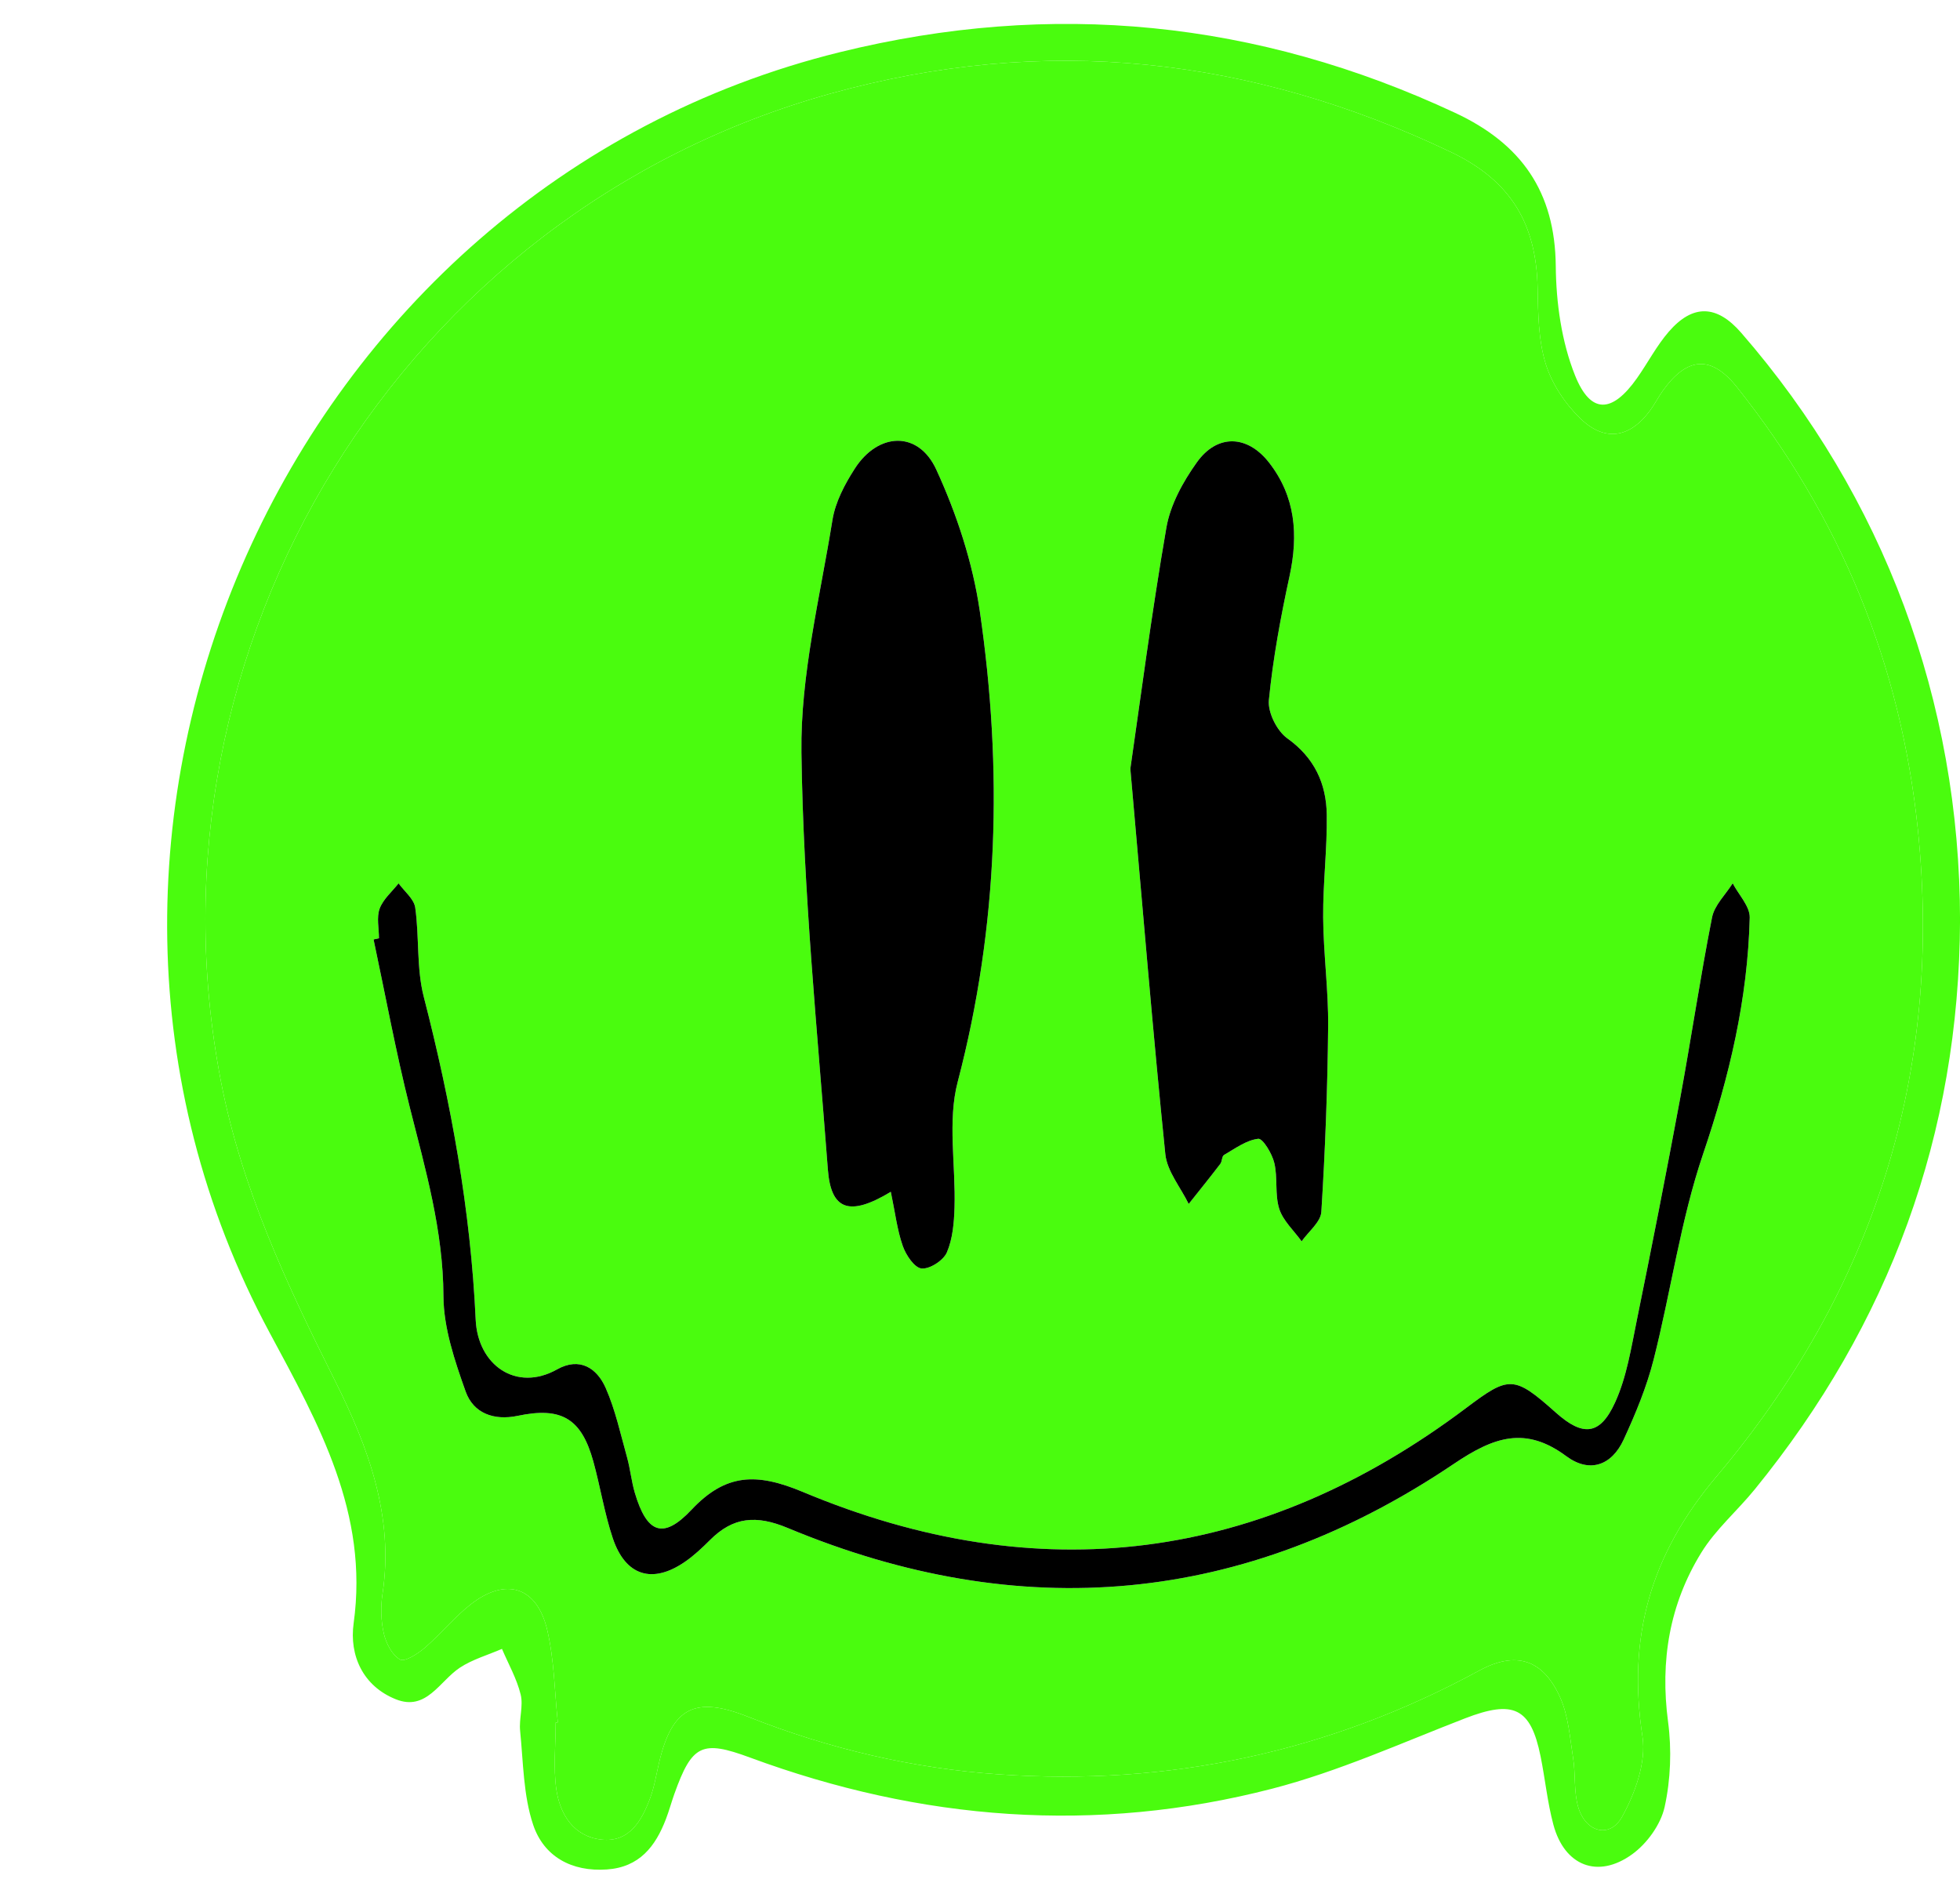
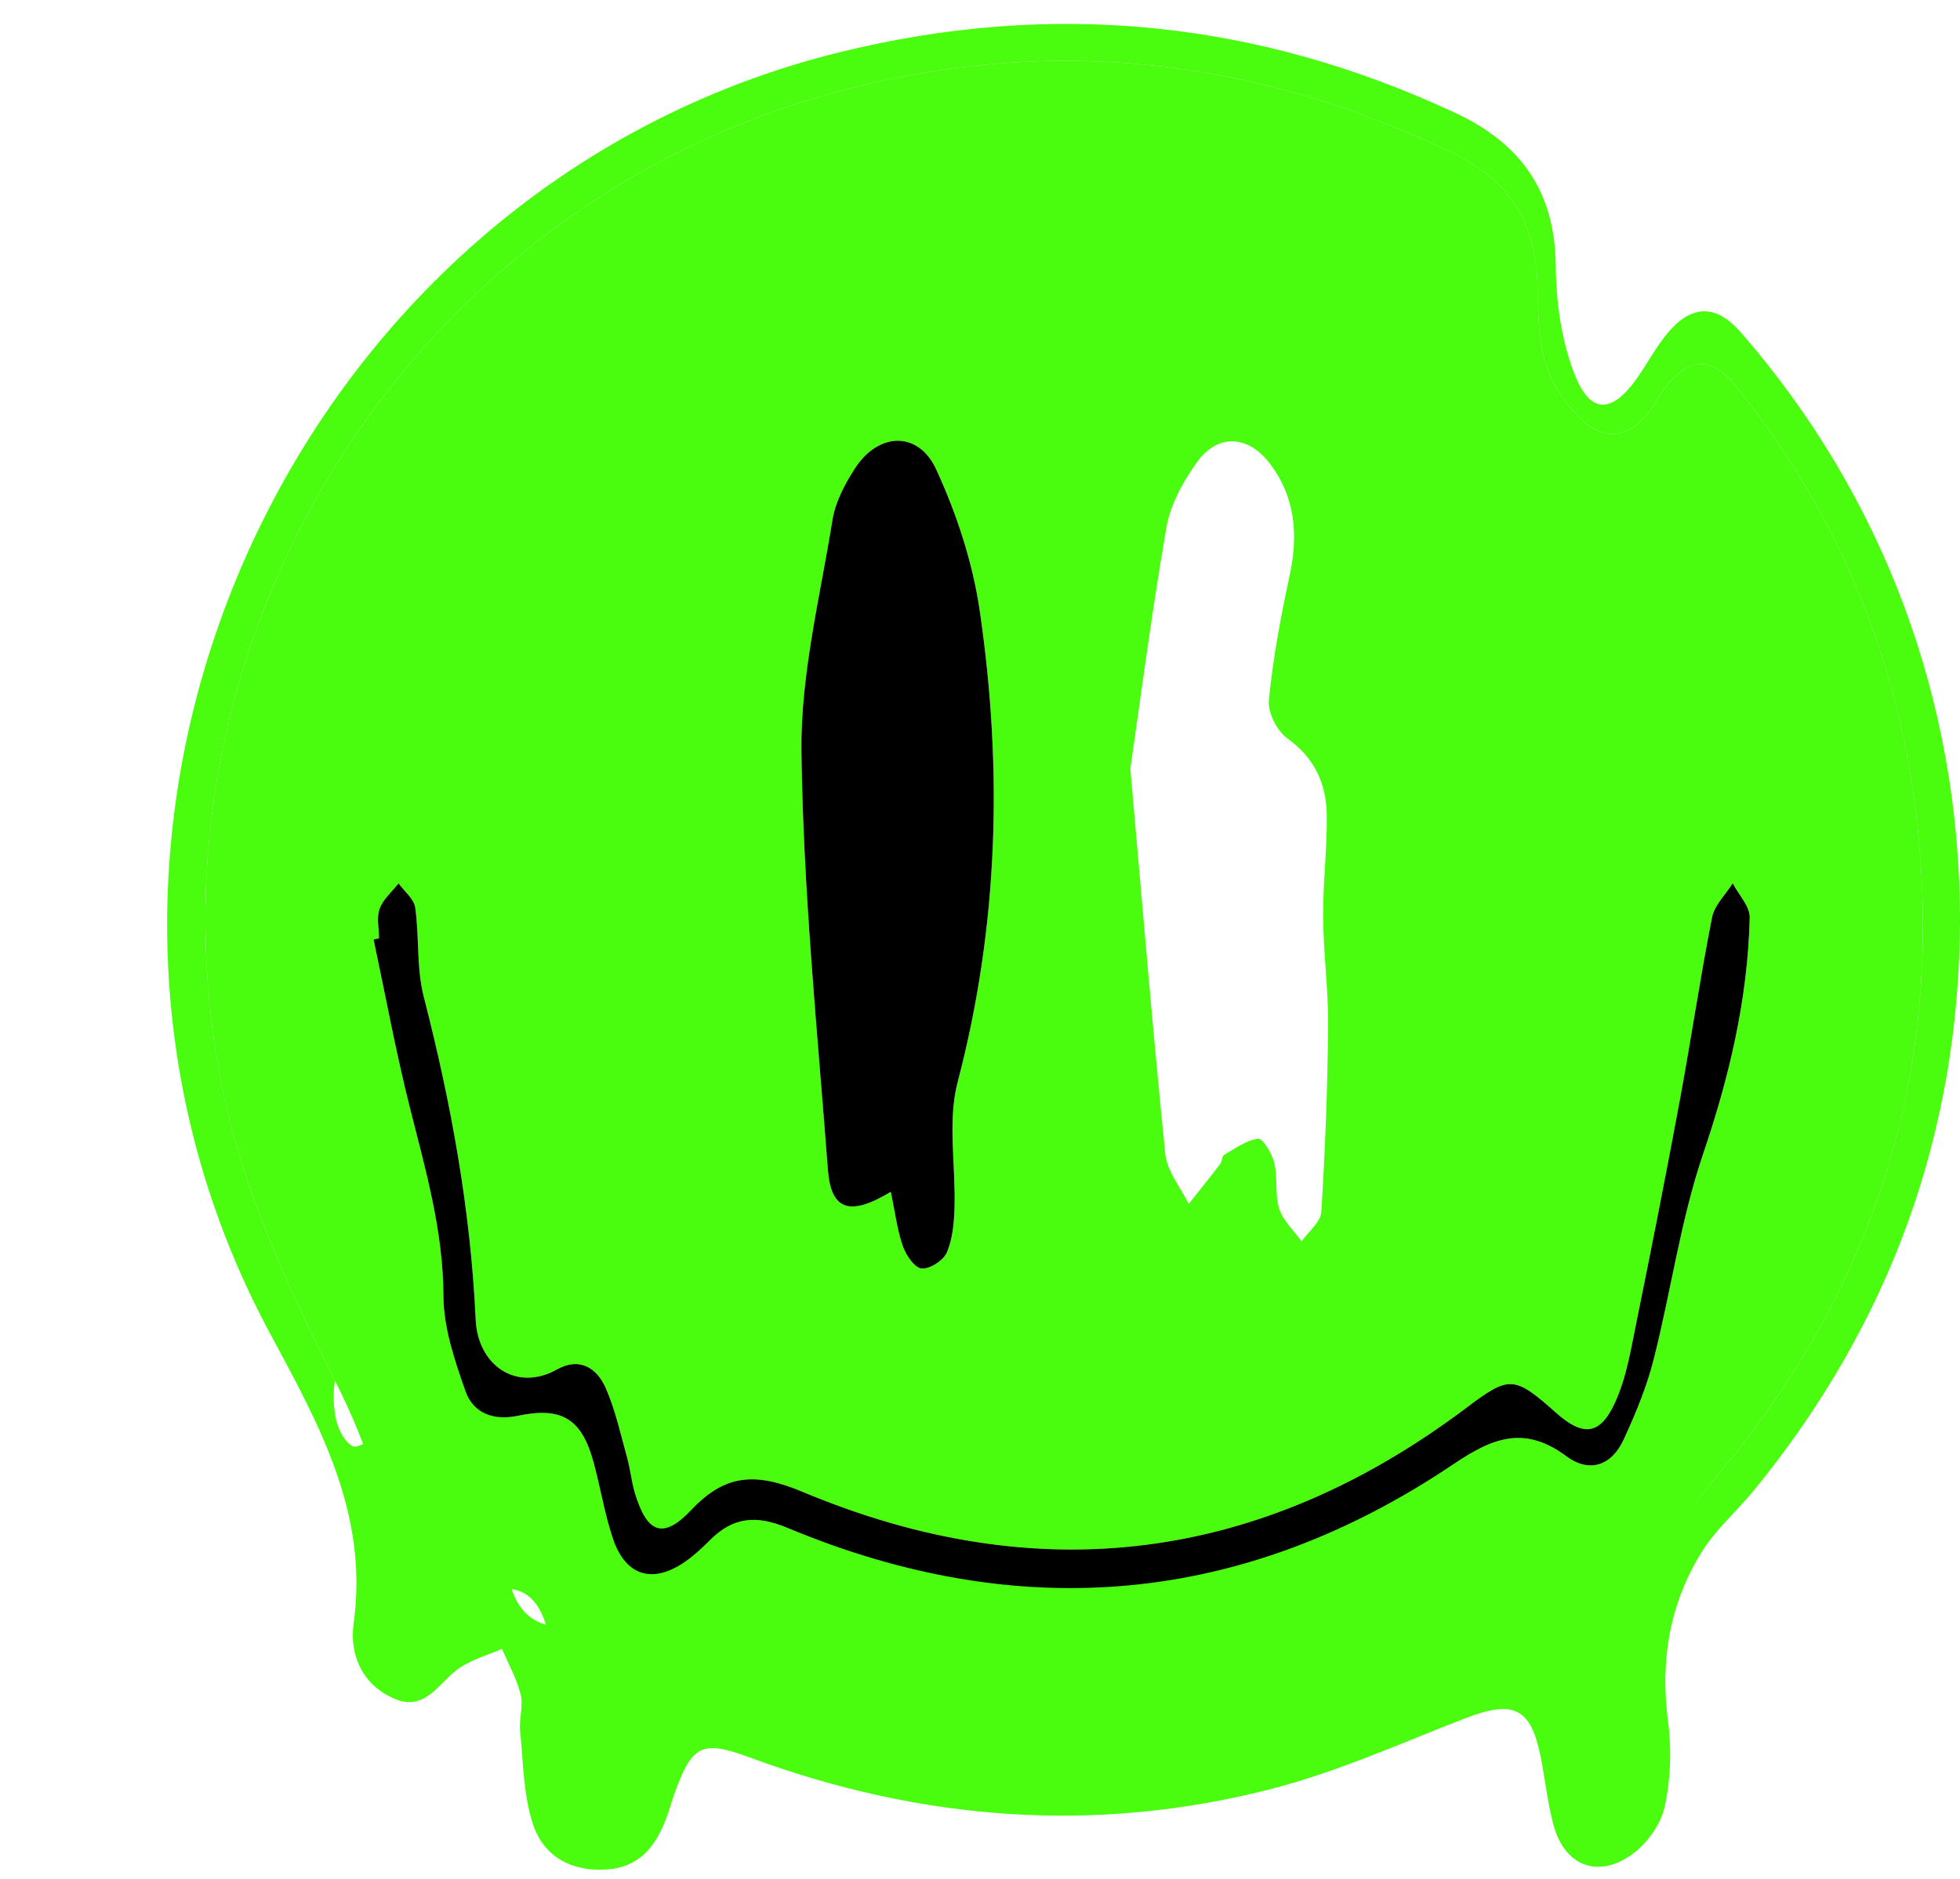
<svg xmlns="http://www.w3.org/2000/svg" fill="#000000" height="494.8" preserveAspectRatio="xMidYMid meet" version="1" viewBox="-44.0 -6.3 516.0 494.8" width="516" zoomAndPan="magnify">
  <g>
    <g>
      <g id="change1_1">
        <path d="M460.9,212.07c6.64,64.34-11.65,121.38-52.97,170.35c-17.52,20.75-23.51,42.39-19.52,68.56 c1.01,6.68-1.92,14.86-5.36,21.06c-3.2,5.78-9.53,4.17-11.53-2.43c-1.23-4.07-0.69-8.64-1.36-12.92 c-0.85-5.39-1.23-11.11-3.4-15.99c-4.49-10.09-11.66-12.4-21.36-7.12c-39.48,21.48-81.61,30.39-126.38,27.31 c-22.85-1.58-44.86-6.76-66.13-15.19c-13.94-5.52-19.95-2.41-23.37,12.07c-0.74,3.11-1.23,6.32-2.33,9.3 c-2.22,5.98-5.46,11.78-12.84,10.99c-7.3-0.78-10.95-6.61-11.9-13.31c-0.8-5.72-0.16-11.65-0.16-17.48 c0.19-0.03,0.37-0.06,0.56-0.08c-0.85-8.09-0.93-16.36-2.76-24.22c-2.68-11.52-10.92-14.1-20.22-6.8 c-4.33,3.4-7.87,7.8-12.06,11.41c-1.84,1.58-5.26,3.77-6.49,3.08c-2.09-1.18-3.68-4.27-4.27-6.84c-0.77-3.34-0.87-7.03-0.35-10.44 c3.09-20.38-3.76-38.66-12.53-56.19c-12.67-25.3-24.57-50.64-30.01-78.79C-8.01,163.64,62.08,49.61,174.75,18.32 C231.06,2.68,285.32,8.6,338.04,33.77c15.91,7.6,22.44,19.12,22.76,35.78c0.13,6.66,0.19,13.6,2.1,19.85 c1.61,5.29,5.1,10.55,9.1,14.44c6.52,6.35,13.14,5.14,18.45-2.11c1.2-1.65,2.13-3.49,3.31-5.15c6.39-8.95,12.74-9.47,19.55-0.91 C440.46,129.82,456.42,168.62,460.9,212.07z M416.64,235.31c0.07-2.97-2.91-6.02-4.48-9.03c-1.88,2.98-4.81,5.76-5.44,8.99 c-3.14,15.92-5.5,32-8.45,47.95c-3.6,19.39-7.4,38.73-11.34,58.04c-1.5,7.36-2.67,15.02-5.75,21.74 c-3.97,8.7-8.49,8.96-15.56,2.66c-11.07-9.87-12.32-9.75-23.64-1.23c-53.97,40.57-112.5,48.13-174.62,22.1 c-12.2-5.11-20.32-4.88-29.33,4.71c-7.44,7.9-11.73,6.22-14.9-4.46c-0.9-3.06-1.2-6.29-2.05-9.36 c-1.72-6.14-3.07-12.47-5.62-18.26c-2.32-5.27-6.87-8.22-12.81-4.89c-10.72,6.02-20.87-1.11-21.42-13.08 c-1.34-28.93-6.48-57.11-13.68-85.07c-1.93-7.51-1.14-15.68-2.24-23.45c-0.33-2.29-2.86-4.27-4.38-6.38 c-1.72,2.19-4.06,4.16-4.98,6.65c-0.85,2.31-0.18,5.18-0.18,7.81c-0.47,0.11-0.95,0.22-1.42,0.32 c3.14,14.75,5.86,29.61,9.54,44.22c4.13,16.37,8.79,32.43,8.85,49.66c0.04,8.41,2.97,17.04,5.84,25.12 c2.04,5.75,7.43,7.74,13.75,6.41c11.51-2.42,16.74,0.73,19.86,11.98c1.86,6.72,2.93,13.68,5.14,20.27 c3.34,9.94,10.45,12.1,19.01,6.18c2.39-1.65,4.54-3.68,6.6-5.74c6.09-6.08,12.13-6.62,20.45-3.15 c61.32,25.56,120.2,20.3,175.35-16.88c10.57-7.13,18.83-10.02,29.62-2.02c6.13,4.54,11.94,2.43,15.07-4.33 c3.14-6.81,6.07-13.86,7.91-21.11c4.58-18.01,7.09-36.66,13.03-54.16C411.29,277.16,416.12,256.71,416.64,235.31z M305.65,264 c0.1-9.57-1.24-19.14-1.31-28.72c-0.07-9.01,1.08-18.04,0.95-27.05c-0.12-8.18-3.21-15-10.4-20.13 c-2.72-1.95-5.16-6.81-4.84-10.07c1.08-10.95,3.1-21.86,5.44-32.64c2.35-10.86,1.57-20.95-5.38-29.87 c-5.72-7.34-13.64-7.61-19.01-0.1c-3.64,5.09-6.98,11.15-8.03,17.19c-3.96,22.9-6.94,45.97-9.49,63.51 c3.34,37.69,5.96,69.61,9.21,101.47c0.47,4.53,4.03,8.75,6.15,13.11c2.78-3.51,5.6-6.99,8.32-10.55c0.5-0.66,0.4-2.01,0.98-2.35 c2.91-1.68,5.86-3.89,9-4.26c1.2-0.15,3.66,3.91,4.24,6.37c0.94,3.91,0.1,8.3,1.3,12.08c1.01,3.15,3.86,5.72,5.89,8.55 c1.81-2.58,5.02-5.07,5.19-7.75C304.88,296.55,305.5,280.27,305.65,264z M208.13,278.55c10.77-41.07,11.89-82.43,5.8-124.03 c-1.86-12.72-6.06-25.49-11.45-37.2c-4.73-10.27-15.28-9.83-21.45-0.22c-2.64,4.1-5.11,8.79-5.87,13.5 c-3.27,20.36-8.44,40.85-8.17,61.23c0.49,36.63,4.19,73.23,6.96,109.81c0.81,10.61,5.6,12.49,16.57,5.86 c1.16,5.55,1.68,10.09,3.16,14.29c0.83,2.38,3.08,5.73,4.94,5.9c2.16,0.2,5.73-2.11,6.65-4.22c1.54-3.58,1.9-7.83,2.02-11.83 C207.64,300.58,205.4,288.93,208.13,278.55z" fill="#4afc0e" />
      </g>
      <g id="change1_2">
-         <path d="M472.01,236.03c-0.22,56.35-18.54,106.2-54.06,149.84c-4.59,5.64-10.29,10.52-14.05,16.63 c-8.38,13.59-10.88,28.52-8.76,44.52c0.98,7.36,0.69,15.23-0.9,22.45c-1.02,4.63-4.64,9.64-8.55,12.46 c-9.08,6.57-17.85,3.01-20.74-7.8c-1.58-5.89-2.16-12.04-3.38-18.03c-2.6-12.84-7.18-14.87-19.92-9.94 c-16.79,6.5-33.38,14.01-50.72,18.5c-46.51,12.03-92.49,8.42-137.49-8.2c-12.61-4.66-15.25-3.43-19.89,9.54 c-0.78,2.19-1.39,4.45-2.22,6.62c-2.76,7.24-6.98,12.71-15.55,13.31c-9.35,0.66-16.63-3.45-19.42-11.77 c-2.6-7.76-2.59-16.43-3.43-24.73c-0.32-3.16,0.88-6.58,0.14-9.57c-1.02-4.16-3.22-8.02-4.92-12.01 c-3.72,1.62-7.77,2.76-11.1,4.96c-5.33,3.53-8.81,11.53-16.84,8.31c-8.66-3.46-12.29-11.54-11.11-20.02 c4.03-28.97-9.18-52.45-22.1-76.47C-43.98,212.66,31.53,43.34,177.1,7.44c55.91-13.78,109.81-8.4,162,15.98 c17.43,8.14,26.29,20.76,26.48,40.34c0.09,9.66,1.52,19.9,5.07,28.78c4.13,10.32,9.8,9.98,16.31,0.74 c2.85-4.04,5.16-8.53,8.37-12.24c6.36-7.35,12.67-7.08,19.05,0.26C451.92,124.46,471.99,178.42,472.01,236.03z M407.93,382.42 c41.32-48.97,59.61-106.01,52.97-170.35c-4.48-43.45-20.44-82.25-47.59-116.4c-6.81-8.56-13.16-8.04-19.55,0.91 c-1.18,1.66-2.11,3.5-3.31,5.15c-5.31,7.25-11.93,8.46-18.45,2.11c-4-3.89-7.49-9.15-9.1-14.44c-1.91-6.25-1.97-13.19-2.1-19.85 c-0.32-16.66-6.85-28.18-22.76-35.78C285.32,8.6,231.06,2.68,174.75,18.32C62.08,49.61-8.01,163.64,14.16,278.4 c5.44,28.15,17.34,53.49,30.01,78.79c8.77,17.53,15.62,35.81,12.53,56.19c-0.52,3.41-0.42,7.1,0.35,10.44 c0.59,2.57,2.18,5.66,4.27,6.84c1.23,0.69,4.65-1.5,6.49-3.08c4.19-3.61,7.73-8.01,12.06-11.41c9.3-7.3,17.54-4.72,20.22,6.8 c1.83,7.86,1.91,16.13,2.76,24.22c-0.19,0.02-0.37,0.05-0.56,0.08c0,5.83-0.64,11.76,0.16,17.48c0.95,6.7,4.6,12.53,11.9,13.31 c7.38,0.79,10.62-5.01,12.84-10.99c1.1-2.98,1.59-6.19,2.33-9.3c3.42-14.48,9.43-17.59,23.37-12.07 c21.27,8.43,43.28,13.61,66.13,15.19c44.77,3.08,86.9-5.83,126.38-27.31c9.7-5.28,16.87-2.97,21.36,7.12 c2.17,4.88,2.55,10.6,3.4,15.99c0.67,4.28,0.13,8.85,1.36,12.92c2,6.6,8.33,8.21,11.53,2.43c3.44-6.2,6.37-14.38,5.36-21.06 C384.42,424.81,390.41,403.17,407.93,382.42z" fill="#4afc0e" />
+         <path d="M472.01,236.03c-0.22,56.35-18.54,106.2-54.06,149.84c-4.59,5.64-10.29,10.52-14.05,16.63 c-8.38,13.59-10.88,28.52-8.76,44.52c0.98,7.36,0.69,15.23-0.9,22.45c-1.02,4.63-4.64,9.64-8.55,12.46 c-9.08,6.57-17.85,3.01-20.74-7.8c-1.58-5.89-2.16-12.04-3.38-18.03c-2.6-12.84-7.18-14.87-19.92-9.94 c-16.79,6.5-33.38,14.01-50.72,18.5c-46.51,12.03-92.49,8.42-137.49-8.2c-12.61-4.66-15.25-3.43-19.89,9.54 c-0.78,2.19-1.39,4.45-2.22,6.62c-2.76,7.24-6.98,12.71-15.55,13.31c-9.35,0.66-16.63-3.45-19.42-11.77 c-2.6-7.76-2.59-16.43-3.43-24.73c-0.32-3.16,0.88-6.58,0.14-9.57c-1.02-4.16-3.22-8.02-4.92-12.01 c-3.72,1.62-7.77,2.76-11.1,4.96c-5.33,3.53-8.81,11.53-16.84,8.31c-8.66-3.46-12.29-11.54-11.11-20.02 c4.03-28.97-9.18-52.45-22.1-76.47C-43.98,212.66,31.53,43.34,177.1,7.44c55.91-13.78,109.81-8.4,162,15.98 c17.43,8.14,26.29,20.76,26.48,40.34c0.09,9.66,1.52,19.9,5.07,28.78c4.13,10.32,9.8,9.98,16.31,0.74 c2.85-4.04,5.16-8.53,8.37-12.24c6.36-7.35,12.67-7.08,19.05,0.26C451.92,124.46,471.99,178.42,472.01,236.03z M407.93,382.42 c41.32-48.97,59.61-106.01,52.97-170.35c-4.48-43.45-20.44-82.25-47.59-116.4c-6.81-8.56-13.16-8.04-19.55,0.91 c-1.18,1.66-2.11,3.5-3.31,5.15c-5.31,7.25-11.93,8.46-18.45,2.11c-4-3.89-7.49-9.15-9.1-14.44c-1.91-6.25-1.97-13.19-2.1-19.85 c-0.32-16.66-6.85-28.18-22.76-35.78C285.32,8.6,231.06,2.68,174.75,18.32C62.08,49.61-8.01,163.64,14.16,278.4 c5.44,28.15,17.34,53.49,30.01,78.79c-0.52,3.41-0.42,7.1,0.35,10.44 c0.59,2.57,2.18,5.66,4.27,6.84c1.23,0.69,4.65-1.5,6.49-3.08c4.19-3.61,7.73-8.01,12.06-11.41c9.3-7.3,17.54-4.72,20.22,6.8 c1.83,7.86,1.91,16.13,2.76,24.22c-0.19,0.02-0.37,0.05-0.56,0.08c0,5.83-0.64,11.76,0.16,17.48c0.95,6.7,4.6,12.53,11.9,13.31 c7.38,0.79,10.62-5.01,12.84-10.99c1.1-2.98,1.59-6.19,2.33-9.3c3.42-14.48,9.43-17.59,23.37-12.07 c21.27,8.43,43.28,13.61,66.13,15.19c44.77,3.08,86.9-5.83,126.38-27.31c9.7-5.28,16.87-2.97,21.36,7.12 c2.17,4.88,2.55,10.6,3.4,15.99c0.67,4.28,0.13,8.85,1.36,12.92c2,6.6,8.33,8.21,11.53,2.43c3.44-6.2,6.37-14.38,5.36-21.06 C384.42,424.81,390.41,403.17,407.93,382.42z" fill="#4afc0e" />
      </g>
      <g id="change2_1">
        <path d="M412.16,226.28c1.57,3.01,4.55,6.06,4.48,9.03c-0.52,21.4-5.35,41.85-12.27,62.21c-5.94,17.5-8.45,36.15-13.03,54.16 c-1.84,7.25-4.77,14.3-7.91,21.11c-3.13,6.76-8.94,8.87-15.07,4.33c-10.79-8-19.05-5.11-29.62,2.02 c-55.15,37.18-114.03,42.44-175.35,16.88c-8.32-3.47-14.36-2.93-20.45,3.15c-2.06,2.06-4.21,4.09-6.6,5.74 c-8.56,5.92-15.67,3.76-19.01-6.18c-2.21-6.59-3.28-13.55-5.14-20.27c-3.12-11.25-8.35-14.4-19.86-11.98 c-6.32,1.33-11.71-0.66-13.75-6.41c-2.87-8.08-5.8-16.71-5.84-25.12c-0.06-17.23-4.72-33.29-8.85-49.66 c-3.68-14.61-6.4-29.47-9.54-44.22c0.47-0.1,0.95-0.21,1.42-0.32c0-2.63-0.67-5.5,0.18-7.81c0.92-2.49,3.26-4.46,4.98-6.65 c1.52,2.11,4.05,4.09,4.38,6.38c1.1,7.77,0.31,15.94,2.24,23.45c7.2,27.96,12.34,56.14,13.68,85.07 c0.55,11.97,10.7,19.1,21.42,13.08c5.94-3.33,10.49-0.38,12.81,4.89c2.55,5.79,3.9,12.12,5.62,18.26c0.85,3.07,1.15,6.3,2.05,9.36 c3.17,10.68,7.46,12.36,14.9,4.46c9.01-9.59,17.13-9.82,29.33-4.71c62.12,26.03,120.65,18.47,174.62-22.1 c11.32-8.52,12.57-8.64,23.64,1.23c7.07,6.3,11.59,6.04,15.56-2.66c3.08-6.72,4.25-14.38,5.75-21.74 c3.94-19.31,7.74-38.65,11.34-58.04c2.95-15.95,5.31-32.03,8.45-47.95C407.35,232.04,410.28,229.26,412.16,226.28z" />
      </g>
      <g id="change2_2">
-         <path d="M304.34,235.28c0.07,9.58,1.41,19.15,1.31,28.72c-0.15,16.27-0.77,32.55-1.79,48.79c-0.17,2.68-3.38,5.17-5.19,7.75 c-2.03-2.83-4.88-5.4-5.89-8.55c-1.2-3.78-0.36-8.17-1.3-12.08c-0.58-2.46-3.04-6.52-4.24-6.37c-3.14,0.37-6.09,2.58-9,4.26 c-0.58,0.34-0.48,1.69-0.98,2.35c-2.72,3.56-5.54,7.04-8.32,10.55c-2.12-4.36-5.68-8.58-6.15-13.11 c-3.25-31.86-5.87-63.78-9.21-101.47c2.55-17.54,5.53-40.61,9.49-63.51c1.05-6.04,4.39-12.1,8.03-17.19 c5.37-7.51,13.29-7.24,19.01,0.1c6.95,8.92,7.73,19.01,5.38,29.87c-2.34,10.78-4.36,21.69-5.44,32.64 c-0.32,3.26,2.12,8.12,4.84,10.07c7.19,5.13,10.28,11.95,10.4,20.13C305.42,217.24,304.27,226.27,304.34,235.28z" />
-       </g>
+         </g>
      <g id="change2_3">
        <path d="M213.93,154.52c6.09,41.6,4.97,82.96-5.8,124.03c-2.73,10.38-0.49,22.03-0.84,33.09c-0.12,4-0.48,8.25-2.02,11.83 c-0.92,2.11-4.49,4.42-6.65,4.22c-1.86-0.17-4.11-3.52-4.94-5.9c-1.48-4.2-2-8.74-3.16-14.29c-10.97,6.63-15.76,4.75-16.57-5.86 c-2.77-36.58-6.47-73.18-6.96-109.81c-0.27-20.38,4.9-40.87,8.17-61.23c0.76-4.71,3.23-9.4,5.87-13.5 c6.17-9.61,16.72-10.05,21.45,0.22C207.87,129.03,212.07,141.8,213.93,154.52z" />
      </g>
    </g>
  </g>
</svg>